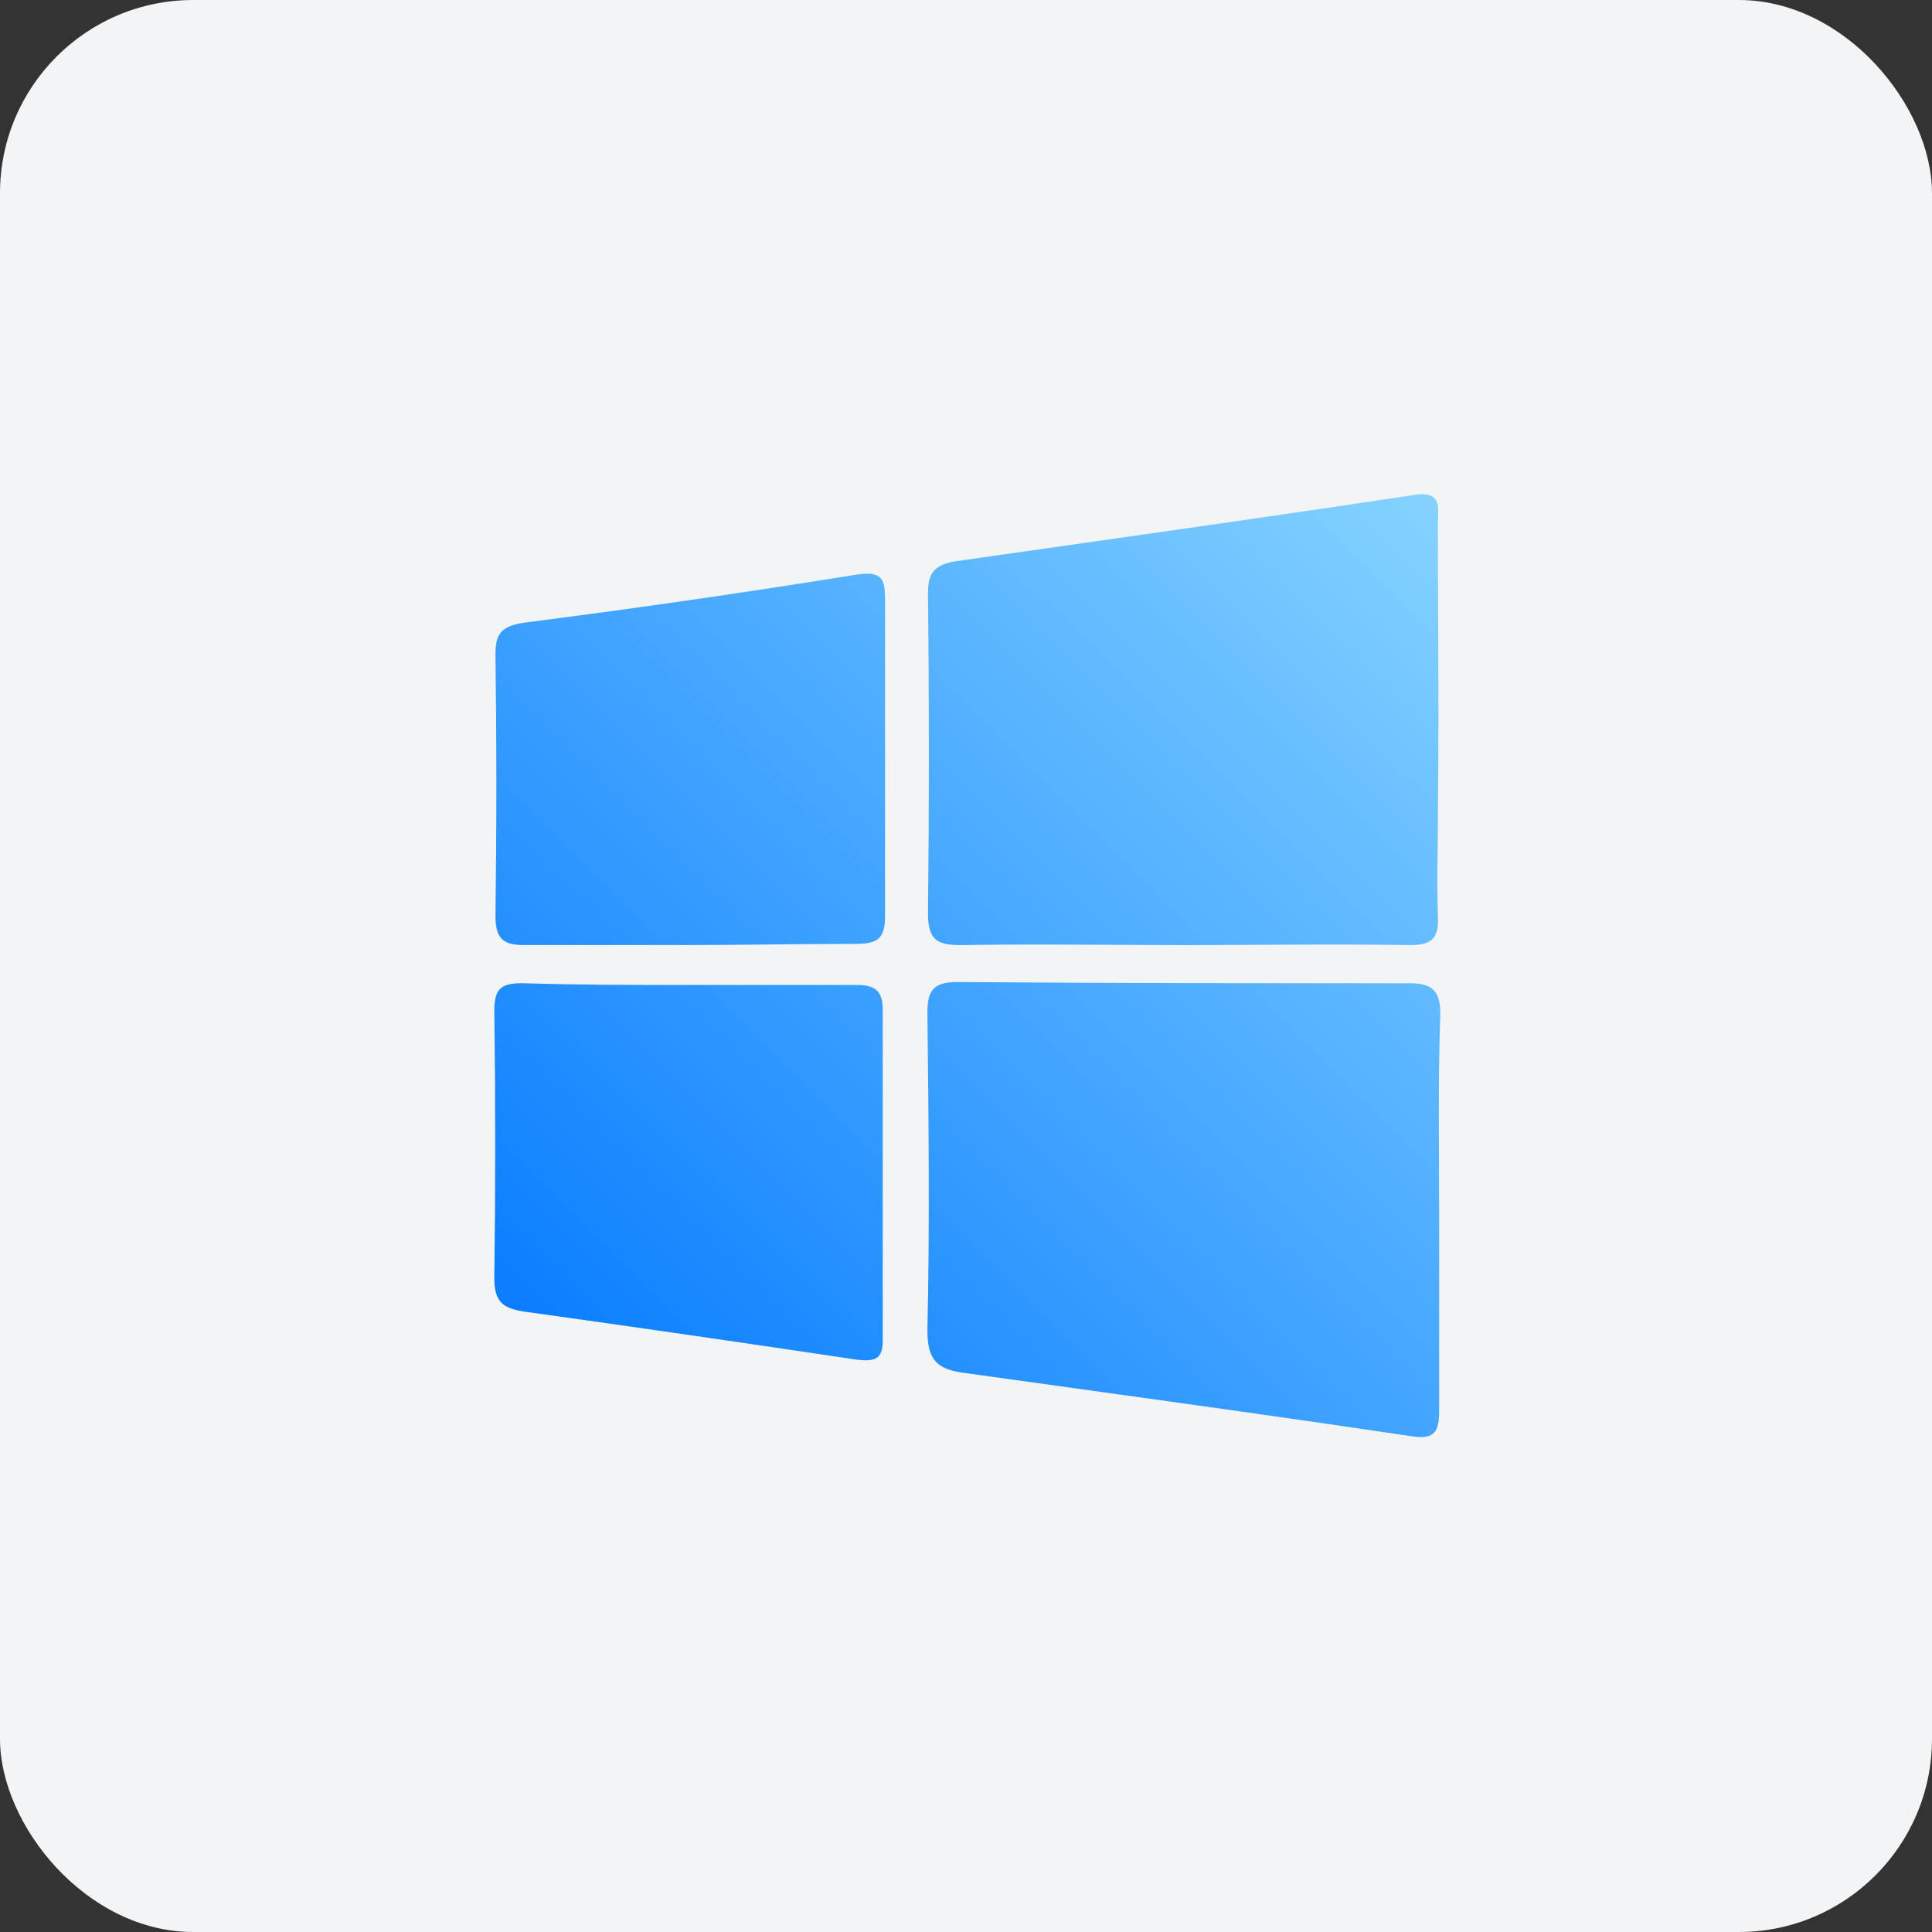
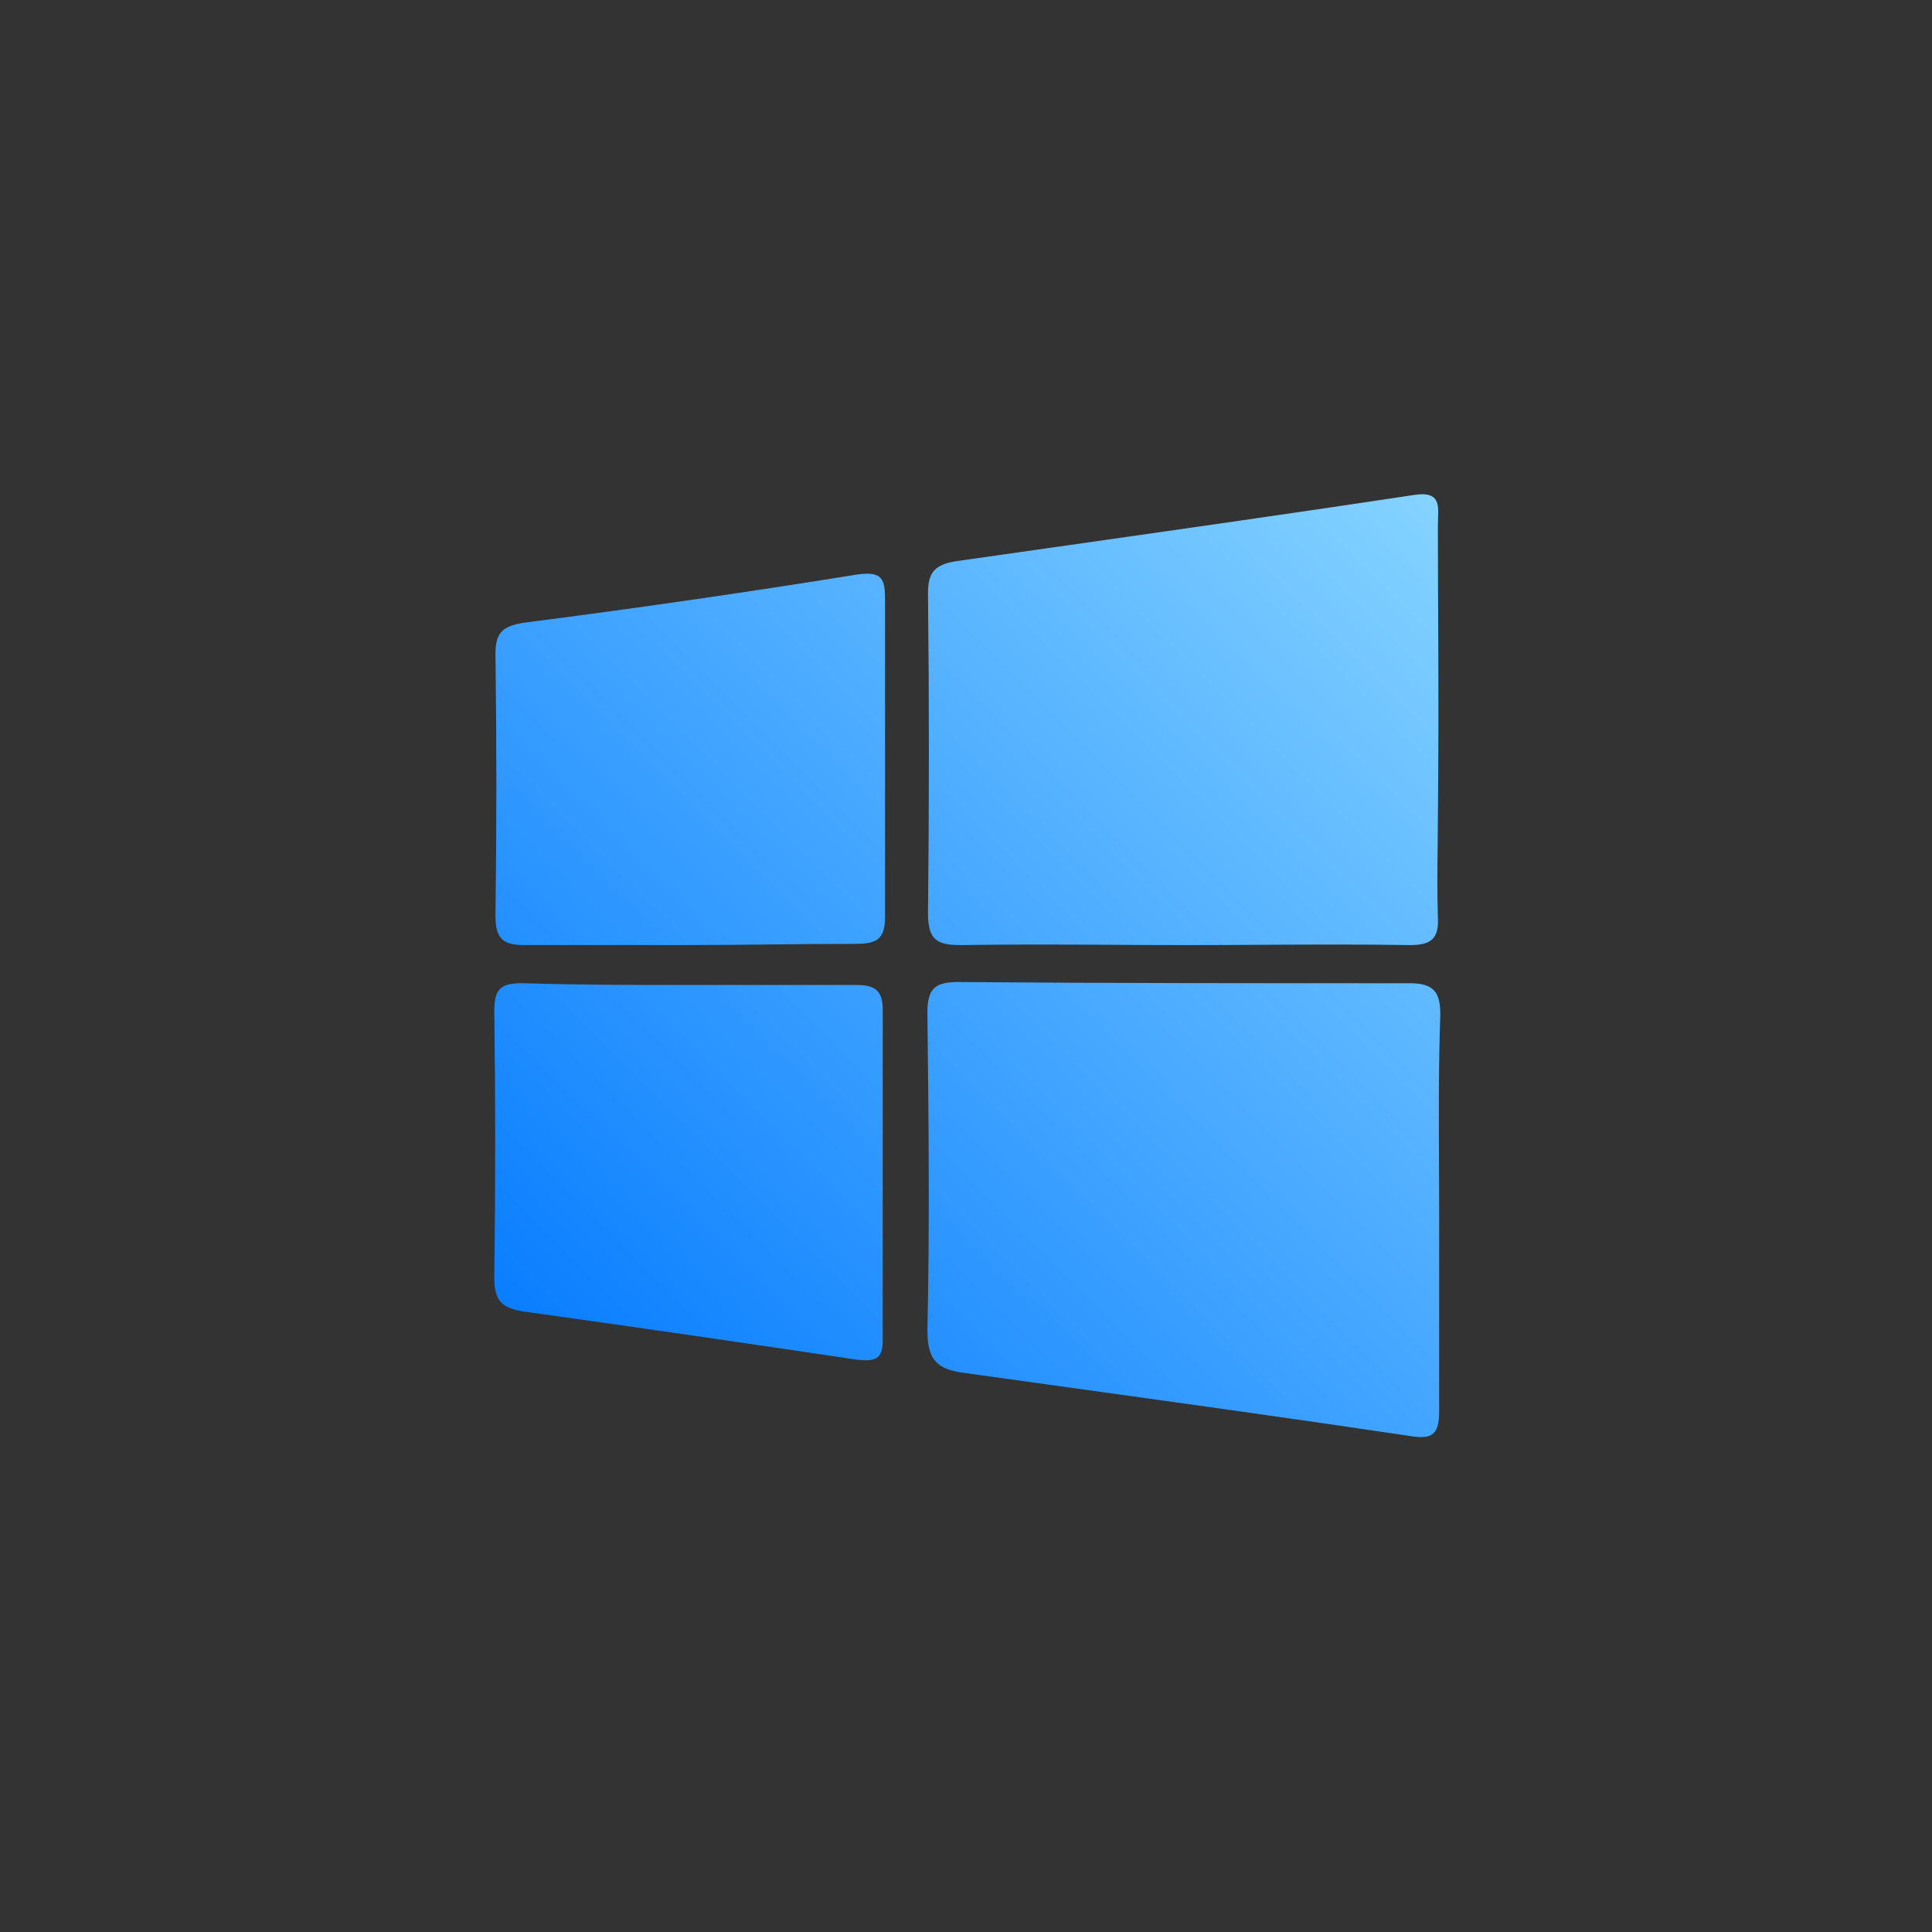
<svg xmlns="http://www.w3.org/2000/svg" width="40" height="40" viewBox="0 0 40 40" fill="none">
  <rect x="0" y="0" width="40" height="40" fill="#333333" stroke="none" />
-   <rect width="40" height="40" rx="4" fill="#F3F4F6" />
  <g clip-path="url(#clip0_1523_283479)">
-     <path fill-rule="evenodd" clip-rule="evenodd" d="M22.999 19.561C23.517 19.564 24.035 19.567 24.553 19.567C25.072 19.567 25.591 19.564 26.109 19.561C27.142 19.556 28.172 19.55 29.191 19.567C29.622 19.567 29.795 19.443 29.77 18.987C29.754 18.502 29.759 18.017 29.765 17.532C29.768 17.289 29.77 17.046 29.77 16.804C29.787 15.487 29.781 14.153 29.776 12.825C29.773 12.163 29.77 11.503 29.77 10.846C29.77 10.806 29.772 10.764 29.774 10.723C29.785 10.448 29.796 10.178 29.314 10.242C26.927 10.603 24.541 10.943 22.154 11.283L22.154 11.283C21.359 11.396 20.563 11.509 19.768 11.623C19.361 11.697 19.213 11.845 19.213 12.277C19.238 14.485 19.238 16.68 19.213 18.913C19.213 19.468 19.41 19.567 19.891 19.567C20.927 19.55 21.963 19.556 22.999 19.561H22.999ZM29.796 29.225V25.118C29.796 24.775 29.794 24.433 29.793 24.092V24.092V24.092C29.788 23.068 29.783 22.046 29.82 21.01C29.82 20.554 29.697 20.357 29.191 20.357H29.191C26.095 20.357 22.988 20.357 19.83 20.332C19.349 20.332 19.201 20.48 19.201 20.961L19.201 20.974V20.974C19.226 23.177 19.25 25.369 19.201 27.547C19.201 28.152 19.398 28.349 19.953 28.423C20.724 28.531 21.496 28.638 22.267 28.745C24.582 29.067 26.897 29.388 29.191 29.731C29.648 29.805 29.796 29.706 29.796 29.225ZM14.267 20.393H17.745C18.116 20.393 18.276 20.517 18.276 20.899V27.757C18.276 28.152 18.103 28.189 17.745 28.152C15.439 27.806 13.133 27.473 10.839 27.153C10.382 27.079 10.234 26.93 10.234 26.45C10.259 24.624 10.259 22.799 10.234 20.936C10.234 20.48 10.358 20.356 10.814 20.356C11.986 20.393 13.108 20.393 14.267 20.393ZM10.838 19.566H14.266C14.824 19.566 15.392 19.56 15.962 19.554C16.539 19.548 17.118 19.542 17.695 19.542C18.127 19.542 18.324 19.468 18.324 18.987V12.425C18.324 11.993 18.275 11.82 17.744 11.895C15.45 12.265 13.144 12.598 10.838 12.894C10.381 12.968 10.258 13.116 10.258 13.547C10.283 15.36 10.283 17.161 10.258 18.962C10.258 19.418 10.406 19.566 10.838 19.566Z" fill="url(#paint0_linear_1523_283479)" />
+     <path fill-rule="evenodd" clip-rule="evenodd" d="M22.999 19.561C23.517 19.564 24.035 19.567 24.553 19.567C25.072 19.567 25.591 19.564 26.109 19.561C27.142 19.556 28.172 19.55 29.191 19.567C29.622 19.567 29.795 19.443 29.77 18.987C29.754 18.502 29.759 18.017 29.765 17.532C29.787 15.487 29.781 14.153 29.776 12.825C29.773 12.163 29.77 11.503 29.77 10.846C29.77 10.806 29.772 10.764 29.774 10.723C29.785 10.448 29.796 10.178 29.314 10.242C26.927 10.603 24.541 10.943 22.154 11.283L22.154 11.283C21.359 11.396 20.563 11.509 19.768 11.623C19.361 11.697 19.213 11.845 19.213 12.277C19.238 14.485 19.238 16.68 19.213 18.913C19.213 19.468 19.41 19.567 19.891 19.567C20.927 19.55 21.963 19.556 22.999 19.561H22.999ZM29.796 29.225V25.118C29.796 24.775 29.794 24.433 29.793 24.092V24.092V24.092C29.788 23.068 29.783 22.046 29.82 21.01C29.82 20.554 29.697 20.357 29.191 20.357H29.191C26.095 20.357 22.988 20.357 19.83 20.332C19.349 20.332 19.201 20.48 19.201 20.961L19.201 20.974V20.974C19.226 23.177 19.25 25.369 19.201 27.547C19.201 28.152 19.398 28.349 19.953 28.423C20.724 28.531 21.496 28.638 22.267 28.745C24.582 29.067 26.897 29.388 29.191 29.731C29.648 29.805 29.796 29.706 29.796 29.225ZM14.267 20.393H17.745C18.116 20.393 18.276 20.517 18.276 20.899V27.757C18.276 28.152 18.103 28.189 17.745 28.152C15.439 27.806 13.133 27.473 10.839 27.153C10.382 27.079 10.234 26.93 10.234 26.45C10.259 24.624 10.259 22.799 10.234 20.936C10.234 20.48 10.358 20.356 10.814 20.356C11.986 20.393 13.108 20.393 14.267 20.393ZM10.838 19.566H14.266C14.824 19.566 15.392 19.56 15.962 19.554C16.539 19.548 17.118 19.542 17.695 19.542C18.127 19.542 18.324 19.468 18.324 18.987V12.425C18.324 11.993 18.275 11.82 17.744 11.895C15.45 12.265 13.144 12.598 10.838 12.894C10.381 12.968 10.258 13.116 10.258 13.547C10.283 15.36 10.283 17.161 10.258 18.962C10.258 19.418 10.406 19.566 10.838 19.566Z" fill="url(#paint0_linear_1523_283479)" />
  </g>
  <defs>
    <linearGradient id="paint0_linear_1523_283479" x1="10.234" y1="29.753" x2="29.754" y2="10.167" gradientUnits="userSpaceOnUse">
      <stop stop-color="#0077FF" />
      <stop offset="1" stop-color="#85D3FF" />
    </linearGradient>
    <clipPath id="clip0_1523_283479">
      <rect width="20" height="20" fill="white" transform="translate(10 10)" />
    </clipPath>
  </defs>
</svg>